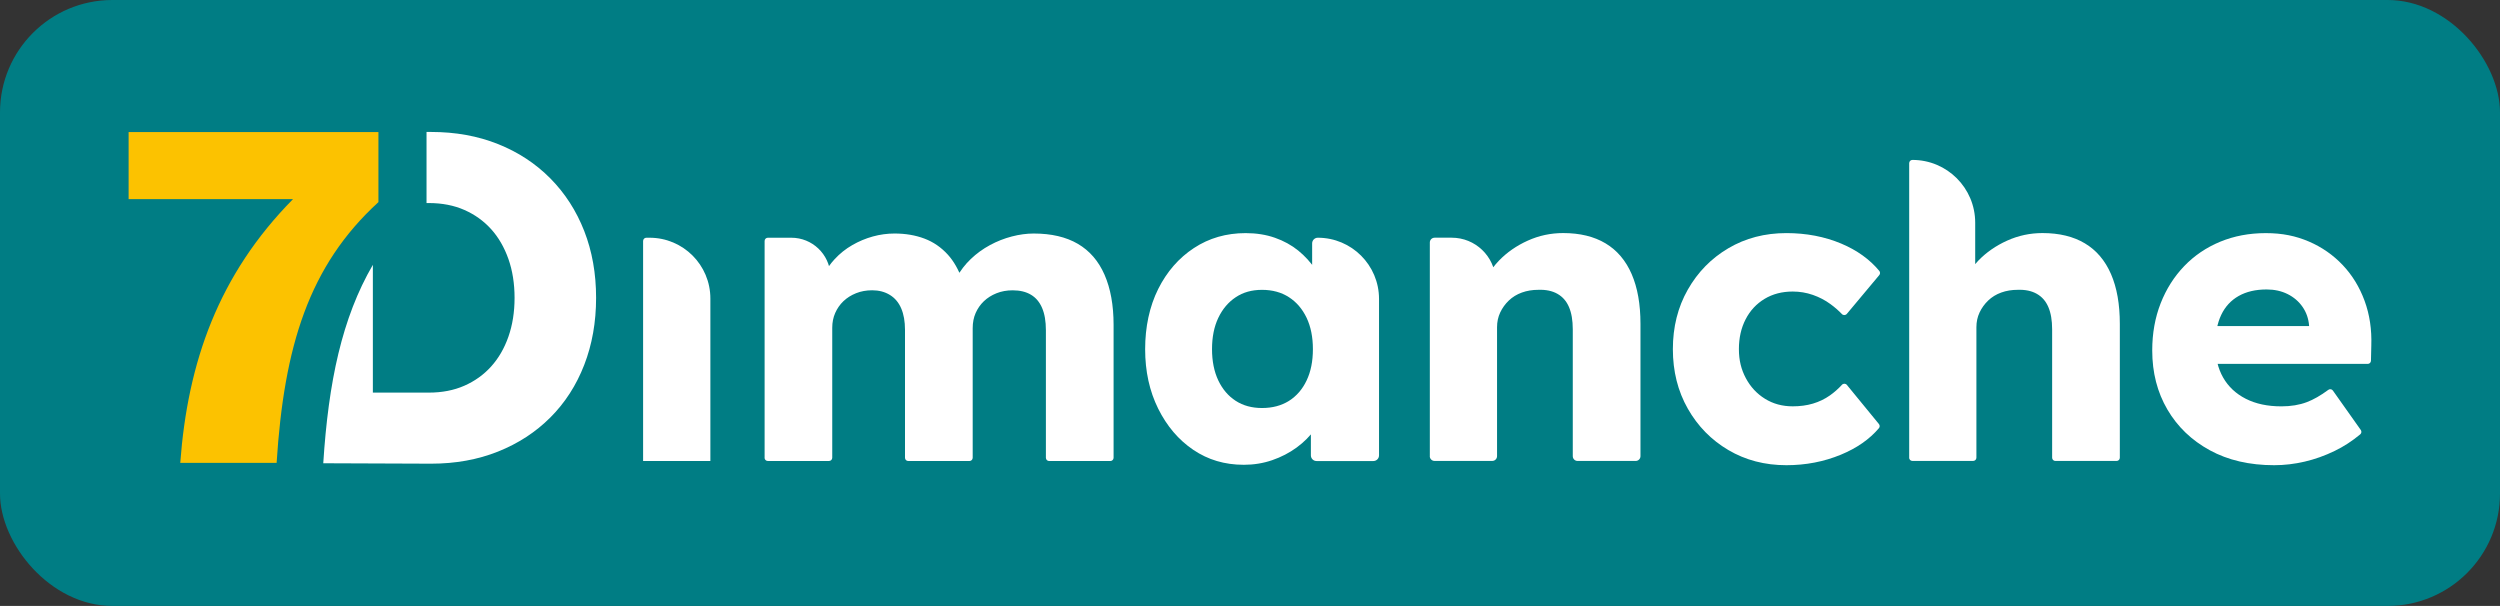
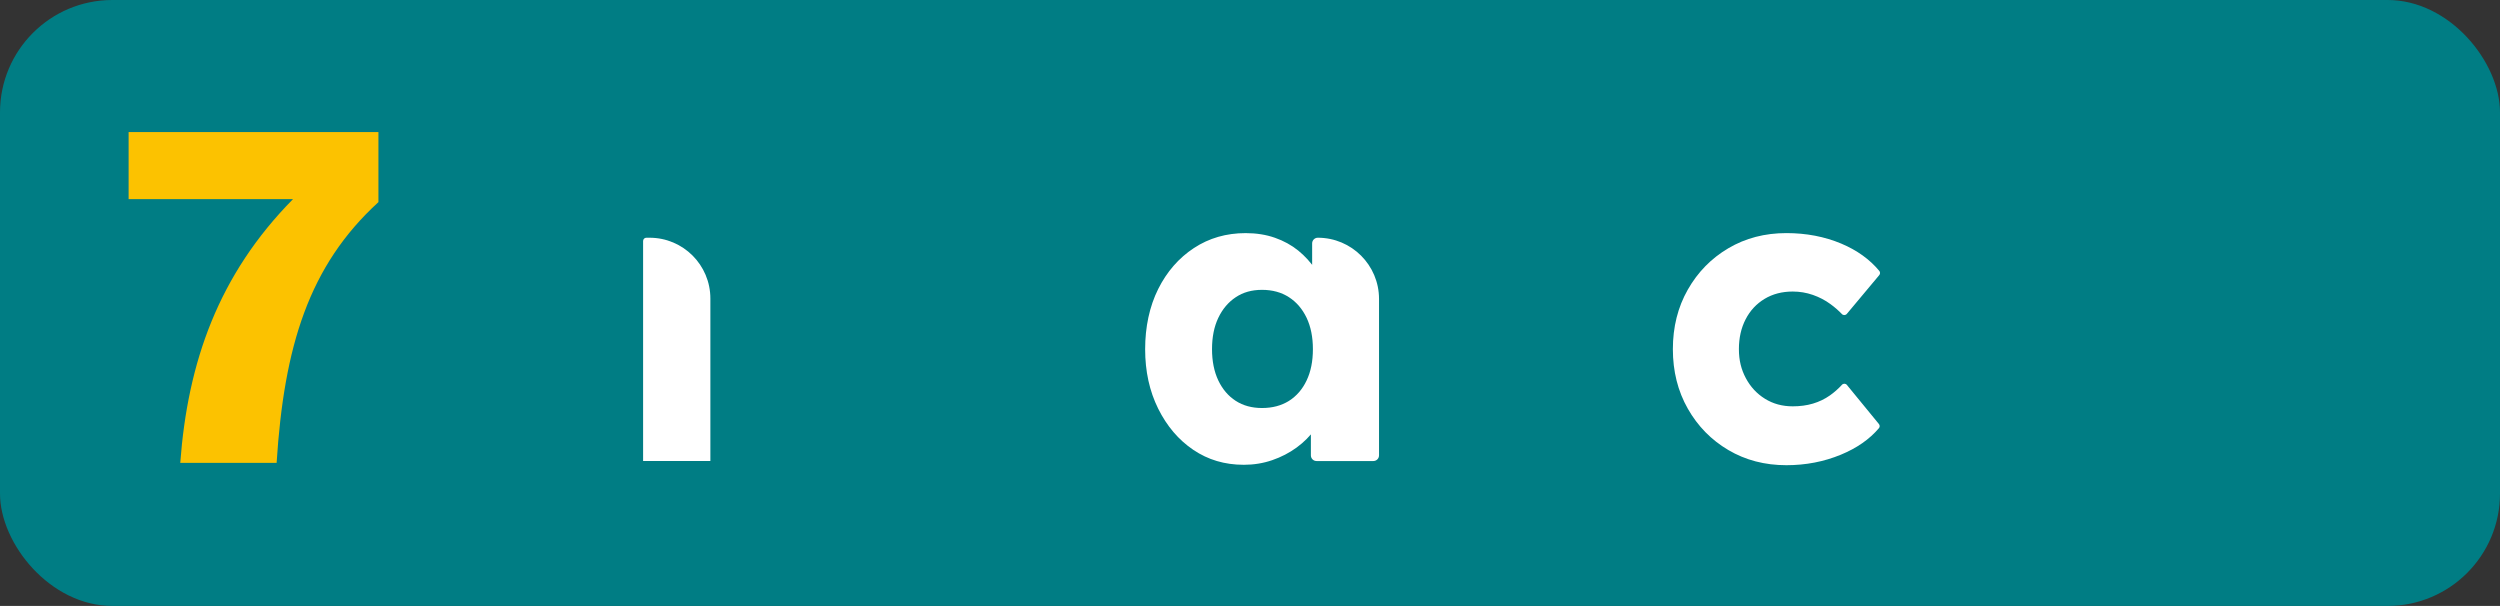
<svg xmlns="http://www.w3.org/2000/svg" id="Calque_2" viewBox="0 0 889.67 215.63">
  <rect x="0" y="0" width="889.67" height="215.63" fill="#333333" stroke="none" />
  <defs>
    <style>.cls-1{fill:#007d84;}.cls-2{fill:#fff;}.cls-3{fill:#fcc200;}</style>
  </defs>
  <g id="Calque_1-2">
    <rect class="cls-1" width="889.67" height="215.63" rx="40" ry="40" />
    <path class="cls-2" d="m228.86,85.75c0-.64.52-1.15,1.15-1.15h1.15c11.95,0,21.64,9.69,21.64,21.64v57.82h-23.94v-78.31Z" />
-     <path class="cls-2" d="m272.1,162.9v-77.15c0-.64.52-1.15,1.15-1.15h8.37c7.41,0,13.53,5.81,13.92,13.21h0c.03.64-.46,1.18-1.1,1.21h0c-.9.04-1.5-.93-1.07-1.72,1.03-1.86,2.24-3.55,3.65-5.07,1.84-1.99,3.94-3.67,6.28-5.01,2.34-1.35,4.79-2.37,7.33-3.07,2.54-.7,5.11-1.05,7.71-1.05,3.89,0,7.43.6,10.62,1.8,3.19,1.2,5.99,3.12,8.38,5.76,2.08,2.3,3.79,5.3,5.12,9,.29.79-.33,1.62-1.17,1.56l-.3-.02c-.81-.07-1.3-.93-.94-1.66l.43-.87c1.3-2.39,2.97-4.56,5.01-6.51,2.04-1.95,4.31-3.59,6.81-4.94,2.49-1.35,5.09-2.37,7.78-3.07,2.69-.7,5.29-1.05,7.78-1.05,6.28,0,11.52,1.22,15.71,3.67,4.19,2.45,7.36,6.11,9.5,11,2.14,4.89,3.22,10.83,3.22,17.81v47.33c0,.64-.52,1.15-1.15,1.15h-21.79c-.64,0-1.15-.52-1.15-1.15v-45.39c0-3.19-.45-5.84-1.35-7.93-.9-2.1-2.22-3.67-3.97-4.71-1.75-1.05-3.92-1.57-6.51-1.57-2.09,0-4.02.35-5.76,1.05-1.75.7-3.24,1.65-4.49,2.84-1.25,1.2-2.22,2.6-2.92,4.19-.7,1.6-1.05,3.39-1.05,5.39v46.13c0,.64-.52,1.15-1.15,1.15h-21.79c-.64,0-1.15-.52-1.15-1.15v-45.54c0-2.99-.45-5.54-1.35-7.63-.9-2.09-2.24-3.69-4.04-4.79-1.8-1.1-3.89-1.65-6.28-1.65-2.1,0-4.02.35-5.76,1.05-1.75.7-3.24,1.65-4.49,2.84-1.25,1.2-2.22,2.6-2.92,4.19-.7,1.6-1.05,3.34-1.05,5.24v46.28c0,.64-.52,1.15-1.15,1.15h-21.79c-.64,0-1.15-.52-1.15-1.15Z" />
    <path class="cls-2" d="m442.54,165.4c-6.69,0-12.64-1.77-17.88-5.31-5.24-3.54-9.4-8.43-12.5-14.66-3.09-6.23-4.64-13.29-4.64-21.17s1.55-15.21,4.64-21.4c3.09-6.18,7.33-11.05,12.72-14.59,5.39-3.54,11.52-5.31,18.41-5.31,3.79,0,7.26.55,10.4,1.65,3.14,1.1,5.91,2.62,8.31,4.56,2.39,1.95,4.44,4.19,6.14,6.73,1.06,1.59,1.95,3.26,2.66,4.99.59,1.43-.56,2.97-2.09,2.78h0c-1.01-.12-1.76-.98-1.76-1.99v-15.07c0-1.11.9-2.01,2.01-2.01h0c12.03,0,21.79,9.75,21.79,21.79v55.67c0,1.11-.9,2.01-2.01,2.01h-20.23c-1.11,0-2.01-.9-2.01-2.01v-15.2c0-1.09.86-1.97,1.95-2h.51c1.48-.06,2.47,1.46,1.89,2.82-.74,1.73-1.69,3.41-2.85,5.01-1.8,2.49-3.99,4.69-6.58,6.58-2.6,1.9-5.49,3.39-8.68,4.49-3.19,1.1-6.58,1.65-10.18,1.65Zm6.58-20.2c3.69,0,6.88-.85,9.58-2.54,2.69-1.7,4.79-4.12,6.28-7.26,1.5-3.14,2.24-6.86,2.24-11.15s-.75-8.01-2.24-11.15c-1.5-3.14-3.59-5.59-6.28-7.33-2.69-1.74-5.89-2.62-9.58-2.62s-6.71.87-9.35,2.62c-2.64,1.75-4.71,4.19-6.21,7.33-1.5,3.14-2.24,6.86-2.24,11.15s.75,8.01,2.24,11.15c1.5,3.14,3.57,5.56,6.21,7.26,2.64,1.7,5.76,2.54,9.35,2.54Z" />
-     <path class="cls-2" d="m508.83,162.35v-76.06c0-.94.76-1.7,1.7-1.7h6.1c8.36,0,15.24,6.57,15.63,14.92h0c.03.74-.41,1.41-1.1,1.67h0c-1.44.54-2.83-.97-2.13-2.34,1.11-2.17,2.58-4.2,4.41-6.1,2.84-2.94,6.26-5.31,10.25-7.11,3.99-1.8,8.18-2.69,12.57-2.69,5.99,0,11.02,1.22,15.11,3.67,4.09,2.45,7.18,6.09,9.28,10.92,2.1,4.84,3.14,10.75,3.14,17.73v47.08c0,.94-.76,1.7-1.7,1.7h-20.69c-.94,0-1.7-.76-1.7-1.7v-45.14c0-3.19-.45-5.84-1.35-7.93-.9-2.1-2.27-3.67-4.12-4.71-1.85-1.05-4.12-1.52-6.81-1.42-2.09,0-4.04.32-5.84.97-1.8.65-3.34,1.6-4.64,2.84-1.3,1.25-2.32,2.67-3.07,4.26-.75,1.6-1.12,3.34-1.12,5.24v45.88c0,.94-.76,1.7-1.7,1.7h-20.54c-.94,0-1.7-.76-1.7-1.7Z" />
    <path class="cls-2" d="m635.72,165.55c-7.68,0-14.57-1.8-20.65-5.39-6.09-3.59-10.9-8.5-14.44-14.74-3.54-6.23-5.31-13.29-5.31-21.17s1.77-14.94,5.31-21.17c3.54-6.23,8.35-11.15,14.44-14.74,6.08-3.59,12.97-5.39,20.65-5.39,7.08,0,13.59,1.25,19.53,3.74,5.6,2.36,10.12,5.6,13.54,9.73.35.43.34,1.05-.01,1.47l-11.55,13.81c-.44.53-1.25.57-1.73.08-1.2-1.24-2.55-2.43-4.07-3.54-1.9-1.4-3.99-2.49-6.28-3.29-2.3-.8-4.69-1.2-7.18-1.2-3.79,0-7.13.87-10.03,2.62-2.89,1.75-5.14,4.17-6.73,7.26-1.6,3.09-2.39,6.64-2.39,10.62s.82,7.23,2.47,10.33c1.65,3.09,3.91,5.54,6.81,7.33,2.89,1.8,6.18,2.69,9.88,2.69,2.59,0,4.99-.32,7.18-.97,2.19-.65,4.21-1.62,6.06-2.92,1.5-1.06,2.93-2.31,4.27-3.77.48-.52,1.3-.52,1.75.03l11.41,13.93c.35.43.36,1.05,0,1.47-3.34,3.94-7.85,7.09-13.54,9.44-6.04,2.49-12.49,3.74-19.38,3.74Z" />
-     <path class="cls-2" d="m679.42,162.9V58.06c0-.64.52-1.15,1.15-1.15h0c12.34,0,22.34,10,22.34,22.34v20.7c0,.48-.3.91-.75,1.08l-1.68.63c-.94.35-1.88-.6-1.48-1.52,1.15-2.66,2.83-5.12,5.03-7.4,2.84-2.94,6.26-5.31,10.25-7.11,3.99-1.8,8.18-2.69,12.57-2.69,5.99,0,11.02,1.22,15.11,3.67,4.09,2.45,7.18,6.09,9.28,10.92,2.1,4.84,3.14,10.75,3.14,17.73v47.63c0,.64-.52,1.15-1.15,1.15h-21.79c-.64,0-1.15-.52-1.15-1.15v-45.69c0-3.19-.45-5.84-1.35-7.93-.9-2.1-2.27-3.67-4.12-4.71-1.85-1.05-4.12-1.52-6.81-1.42-2.09,0-4.04.32-5.84.97-1.8.65-3.34,1.6-4.64,2.84-1.3,1.25-2.32,2.67-3.07,4.26-.75,1.6-1.12,3.34-1.12,5.24v46.43c0,.64-.52,1.15-1.15,1.15h-21.64c-.64,0-1.15-.52-1.15-1.15Z" />
-     <path class="cls-2" d="m809.3,165.55c-8.78,0-16.41-1.77-22.89-5.31-6.49-3.54-11.52-8.38-15.11-14.51-3.59-6.14-5.39-13.14-5.39-21.02,0-6.08,1-11.67,2.99-16.76,2-5.09,4.79-9.5,8.38-13.24,3.59-3.74,7.86-6.63,12.79-8.68,4.94-2.04,10.35-3.07,16.24-3.07s10.7,1,15.34,2.99c4.64,2,8.65,4.79,12.05,8.38,3.39,3.59,5.99,7.83,7.78,12.72,1.8,4.89,2.59,10.23,2.39,16.01l-.12,5.31c-.01.63-.53,1.13-1.15,1.13h-61.28c-.53,0-.99-.36-1.12-.87l-2.85-11.16c-.19-.73.36-1.44,1.12-1.44h43.23c1,0,1.52,1.18.86,1.92l-.83.92v-2.99c-.2-2.49-.97-4.71-2.32-6.66-1.35-1.95-3.12-3.46-5.31-4.56-2.2-1.1-4.69-1.65-7.48-1.65-3.89,0-7.21.77-9.95,2.32-2.74,1.55-4.81,3.79-6.21,6.73-1.4,2.94-2.09,6.56-2.09,10.85s.92,8.21,2.77,11.45c1.85,3.24,4.54,5.76,8.08,7.56,3.54,1.8,7.75,2.69,12.65,2.69,3.39,0,6.41-.5,9.05-1.5,2.37-.89,4.92-2.35,7.65-4.37.52-.39,1.26-.28,1.63.25l9.93,14.03c.35.49.26,1.17-.2,1.55-2.86,2.38-5.88,4.35-9.07,5.89-3.49,1.7-7.06,2.97-10.7,3.82-3.64.85-7.26,1.27-10.85,1.27Z" />
-     <path class="cls-2" d="m207.91,82.21c-2.81-7.19-6.83-13.43-12.06-18.72-5.23-5.28-11.44-9.36-18.64-12.23-7.2-2.87-15.12-4.3-23.78-4.3h-1.64v25.3h.8c4.72,0,8.94.82,12.65,2.45,3.71,1.63,6.89,3.91,9.53,6.83,2.64,2.92,4.69,6.47,6.16,10.62,1.46,4.16,2.19,8.77,2.19,13.83s-.73,9.67-2.19,13.83c-1.46,4.16-3.52,7.7-6.16,10.62-2.64,2.92-5.82,5.2-9.53,6.83-3.71,1.63-7.93,2.45-12.65,2.45h-19.9v-45.47c-10.99,18.87-15.8,41.65-17.65,70.61l38.39.15c8.66,0,16.58-1.43,23.78-4.3,7.19-2.87,13.41-6.91,18.64-12.14,5.23-5.23,9.25-11.47,12.06-18.72,2.81-7.25,4.22-15.2,4.22-23.86s-1.41-16.58-4.22-23.78Z" />
    <path class="cls-3" d="m64.15,164.72c2.65-35.88,13.61-66.98,40.12-93.85h-58.5v-23.86h88.9v24.92c-24.74,22.62-33.58,51.25-36.23,92.79h-34.29Z" />
  </g>
</svg>